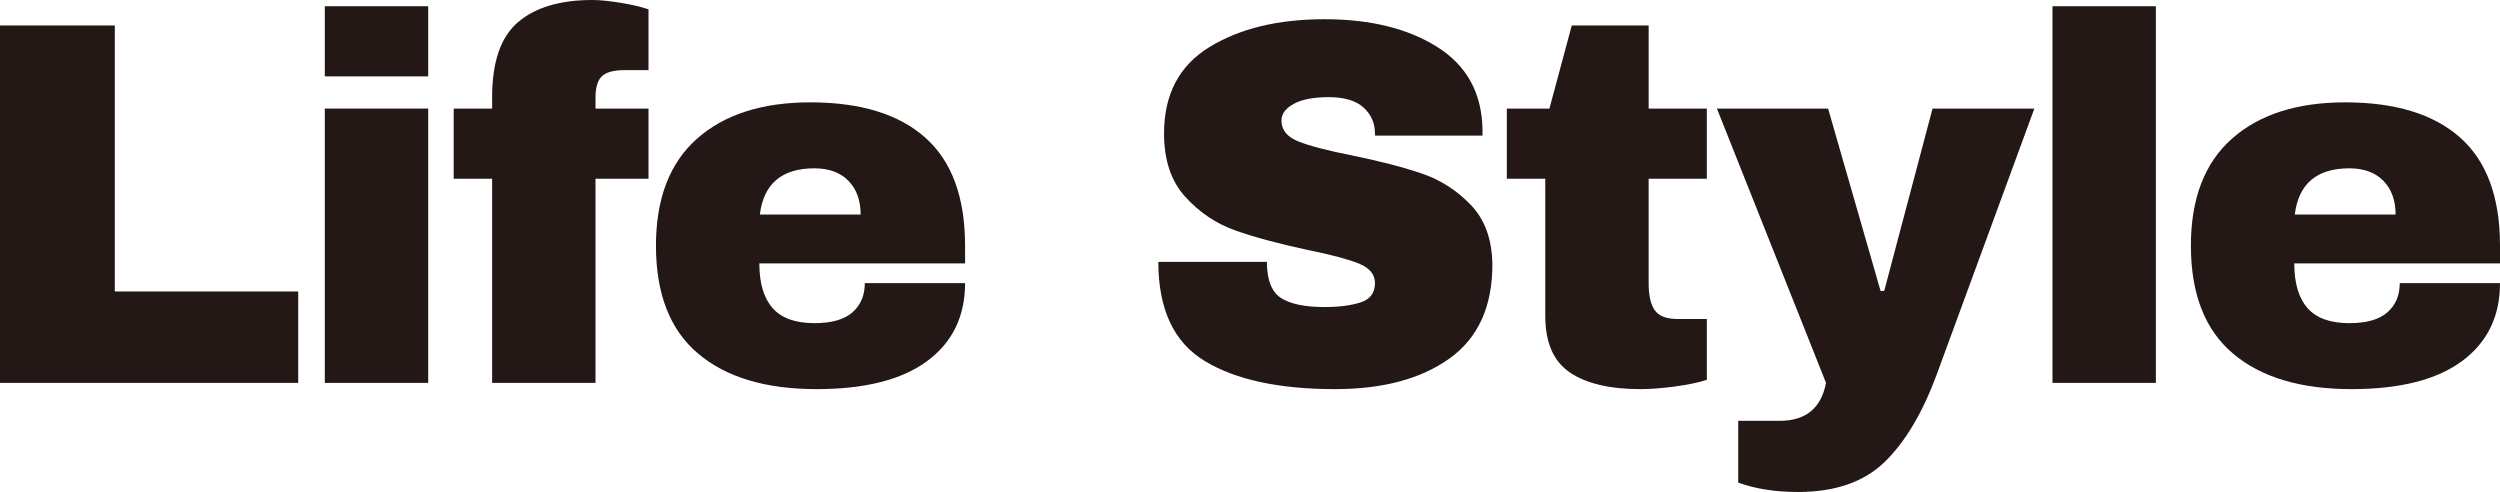
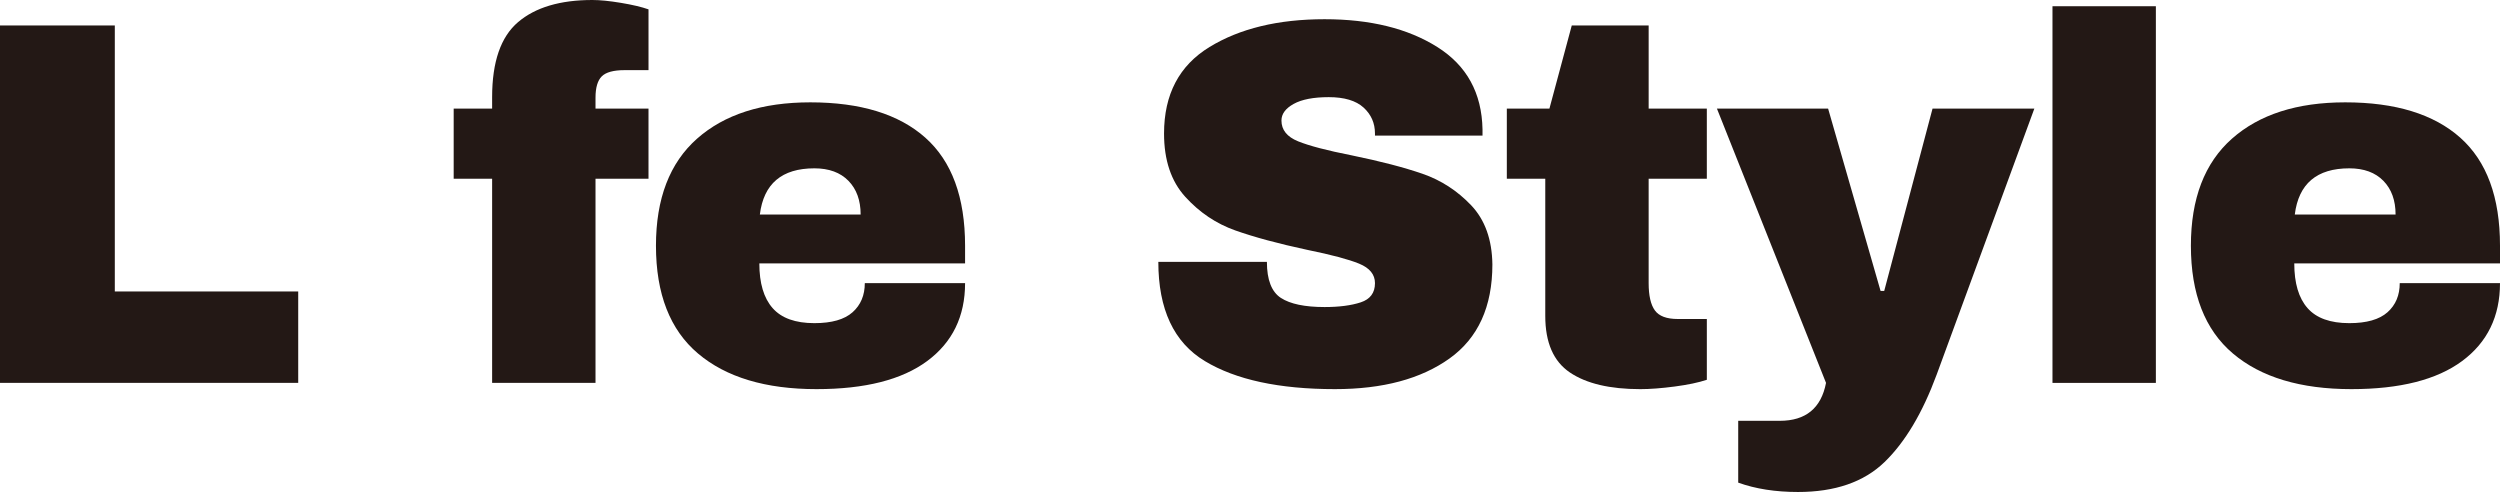
<svg xmlns="http://www.w3.org/2000/svg" id="_レイヤー_1" width="298.344" height="58.714" version="1.1" viewBox="0 0 298.344 58.714">
  <defs>
    <style>
      .st0 {
        fill: #231815;
      }
    </style>
  </defs>
  <path class="st0" d="M0,3.038h13.701v31.744h21.887v10.912H0V3.038Z" />
-   <path class="st0" d="M38.762,9.114V.744h12.338v8.37h-12.338ZM38.762,45.694V12.958h12.338v32.736h-12.338Z" />
  <path class="st0" d="M74.107.341c1.363.228,2.459.486,3.285.775v7.254h-2.852c-1.324,0-2.232.248-2.729.744s-.744,1.344-.744,2.542v1.302h6.324v8.37h-6.324v24.366h-12.338v-24.366h-4.588v-8.37h4.588v-1.364c0-4.216,1.033-7.201,3.1-8.959C63.895.879,66.852,0,70.696,0,71.604,0,72.741.114,74.106.341h0Z" />
  <path class="st0" d="M110.426,16.43c3.162,2.812,4.744,7.11,4.744,12.896v2.108h-24.553c0,2.355.527,4.133,1.582,5.331,1.053,1.2,2.717,1.799,4.99,1.799,2.066,0,3.586-.435,4.557-1.303.971-.867,1.457-2.024,1.457-3.472h11.967c0,3.968-1.51,7.068-4.527,9.3-3.018,2.232-7.418,3.349-13.205,3.349-6.076,0-10.789-1.416-14.137-4.247s-5.021-7.12-5.021-12.865c0-5.621,1.633-9.879,4.898-12.772,3.264-2.893,7.77-4.34,13.516-4.34,5.992,0,10.57,1.406,13.732,4.216ZM90.68,25.606h12.027c0-1.694-.486-3.038-1.457-4.03s-2.324-1.488-4.061-1.488c-3.887,0-6.057,1.84-6.51,5.519h0Z" />
  <path class="st0" d="M171.525,5.611c3.514,2.211,5.311,5.486,5.395,9.827v.743h-12.834v-.247c0-1.24-.455-2.273-1.363-3.101-.91-.826-2.295-1.24-4.154-1.24-1.82,0-3.215.27-4.186.807s-1.457,1.199-1.457,1.983c0,1.116.66,1.943,1.984,2.48,1.322.537,3.451,1.096,6.387,1.674,3.43.703,6.25,1.437,8.463,2.201,2.209.766,4.143,2.015,5.797,3.751,1.652,1.736,2.5,4.092,2.541,7.067,0,5.044-1.705,8.784-5.115,11.223s-7.967,3.658-13.67,3.658c-6.656,0-11.832-1.116-15.531-3.349-3.699-2.231-5.549-6.179-5.549-11.842h12.957c0,2.149.559,3.586,1.674,4.309,1.117.724,2.854,1.086,5.209,1.086,1.736,0,3.172-.187,4.309-.559s1.705-1.137,1.705-2.294c0-1.032-.631-1.808-1.891-2.325-1.262-.516-3.318-1.063-6.17-1.643-3.471-.744-6.346-1.52-8.617-2.325-2.273-.806-4.258-2.139-5.953-3.999s-2.541-4.381-2.541-7.563c0-4.671,1.807-8.112,5.426-10.323,3.615-2.211,8.193-3.317,13.732-3.317,5.455,0,9.939,1.106,13.453,3.317h0Z" />
  <path class="st0" d="M203.689,12.958v8.37h-6.943v12.462c0,1.488.248,2.573.744,3.255.496.683,1.404,1.023,2.729,1.023h3.471v7.254c-.992.331-2.273.599-3.844.806-1.57.206-2.936.311-4.092.311-3.637,0-6.438-.662-8.4-1.984-1.965-1.322-2.945-3.574-2.945-6.758v-16.368h-4.588v-8.37h5.084l2.666-9.92h9.176v9.92h6.943-.001Z" />
  <path class="st0" d="M224.887,55.149c-2.459,2.376-5.9,3.564-10.322,3.564-2.688,0-5.064-.372-7.131-1.116v-7.378h4.961c3.1,0,4.938-1.509,5.518-4.525l-13.02-32.736h13.268l6.262,21.762h.434l5.768-21.762h12.15l-11.656,31.744c-1.695,4.588-3.771,8.069-6.23,10.447h-.002Z" />
  <path class="st0" d="M244.938,45.694V.744h12.338v44.95h-12.338Z" />
  <path class="st0" d="M293.602,16.43c3.162,2.812,4.742,7.11,4.742,12.896v2.108h-24.551c0,2.355.525,4.133,1.58,5.331,1.055,1.2,2.717,1.799,4.99,1.799,2.066,0,3.586-.435,4.559-1.303.971-.867,1.457-2.024,1.457-3.472h11.965c0,3.968-1.51,7.068-4.525,9.3-3.018,2.232-7.42,3.349-13.207,3.349-6.074,0-10.787-1.416-14.135-4.247s-5.021-7.12-5.021-12.865c0-5.621,1.631-9.879,4.896-12.772,3.266-2.893,7.771-4.34,13.518-4.34,5.992,0,10.57,1.406,13.732,4.216h0ZM273.854,25.606h12.029c0-1.694-.486-3.038-1.457-4.03-.973-.992-2.326-1.488-4.062-1.488-3.885,0-6.055,1.84-6.51,5.519h0Z" />
</svg>